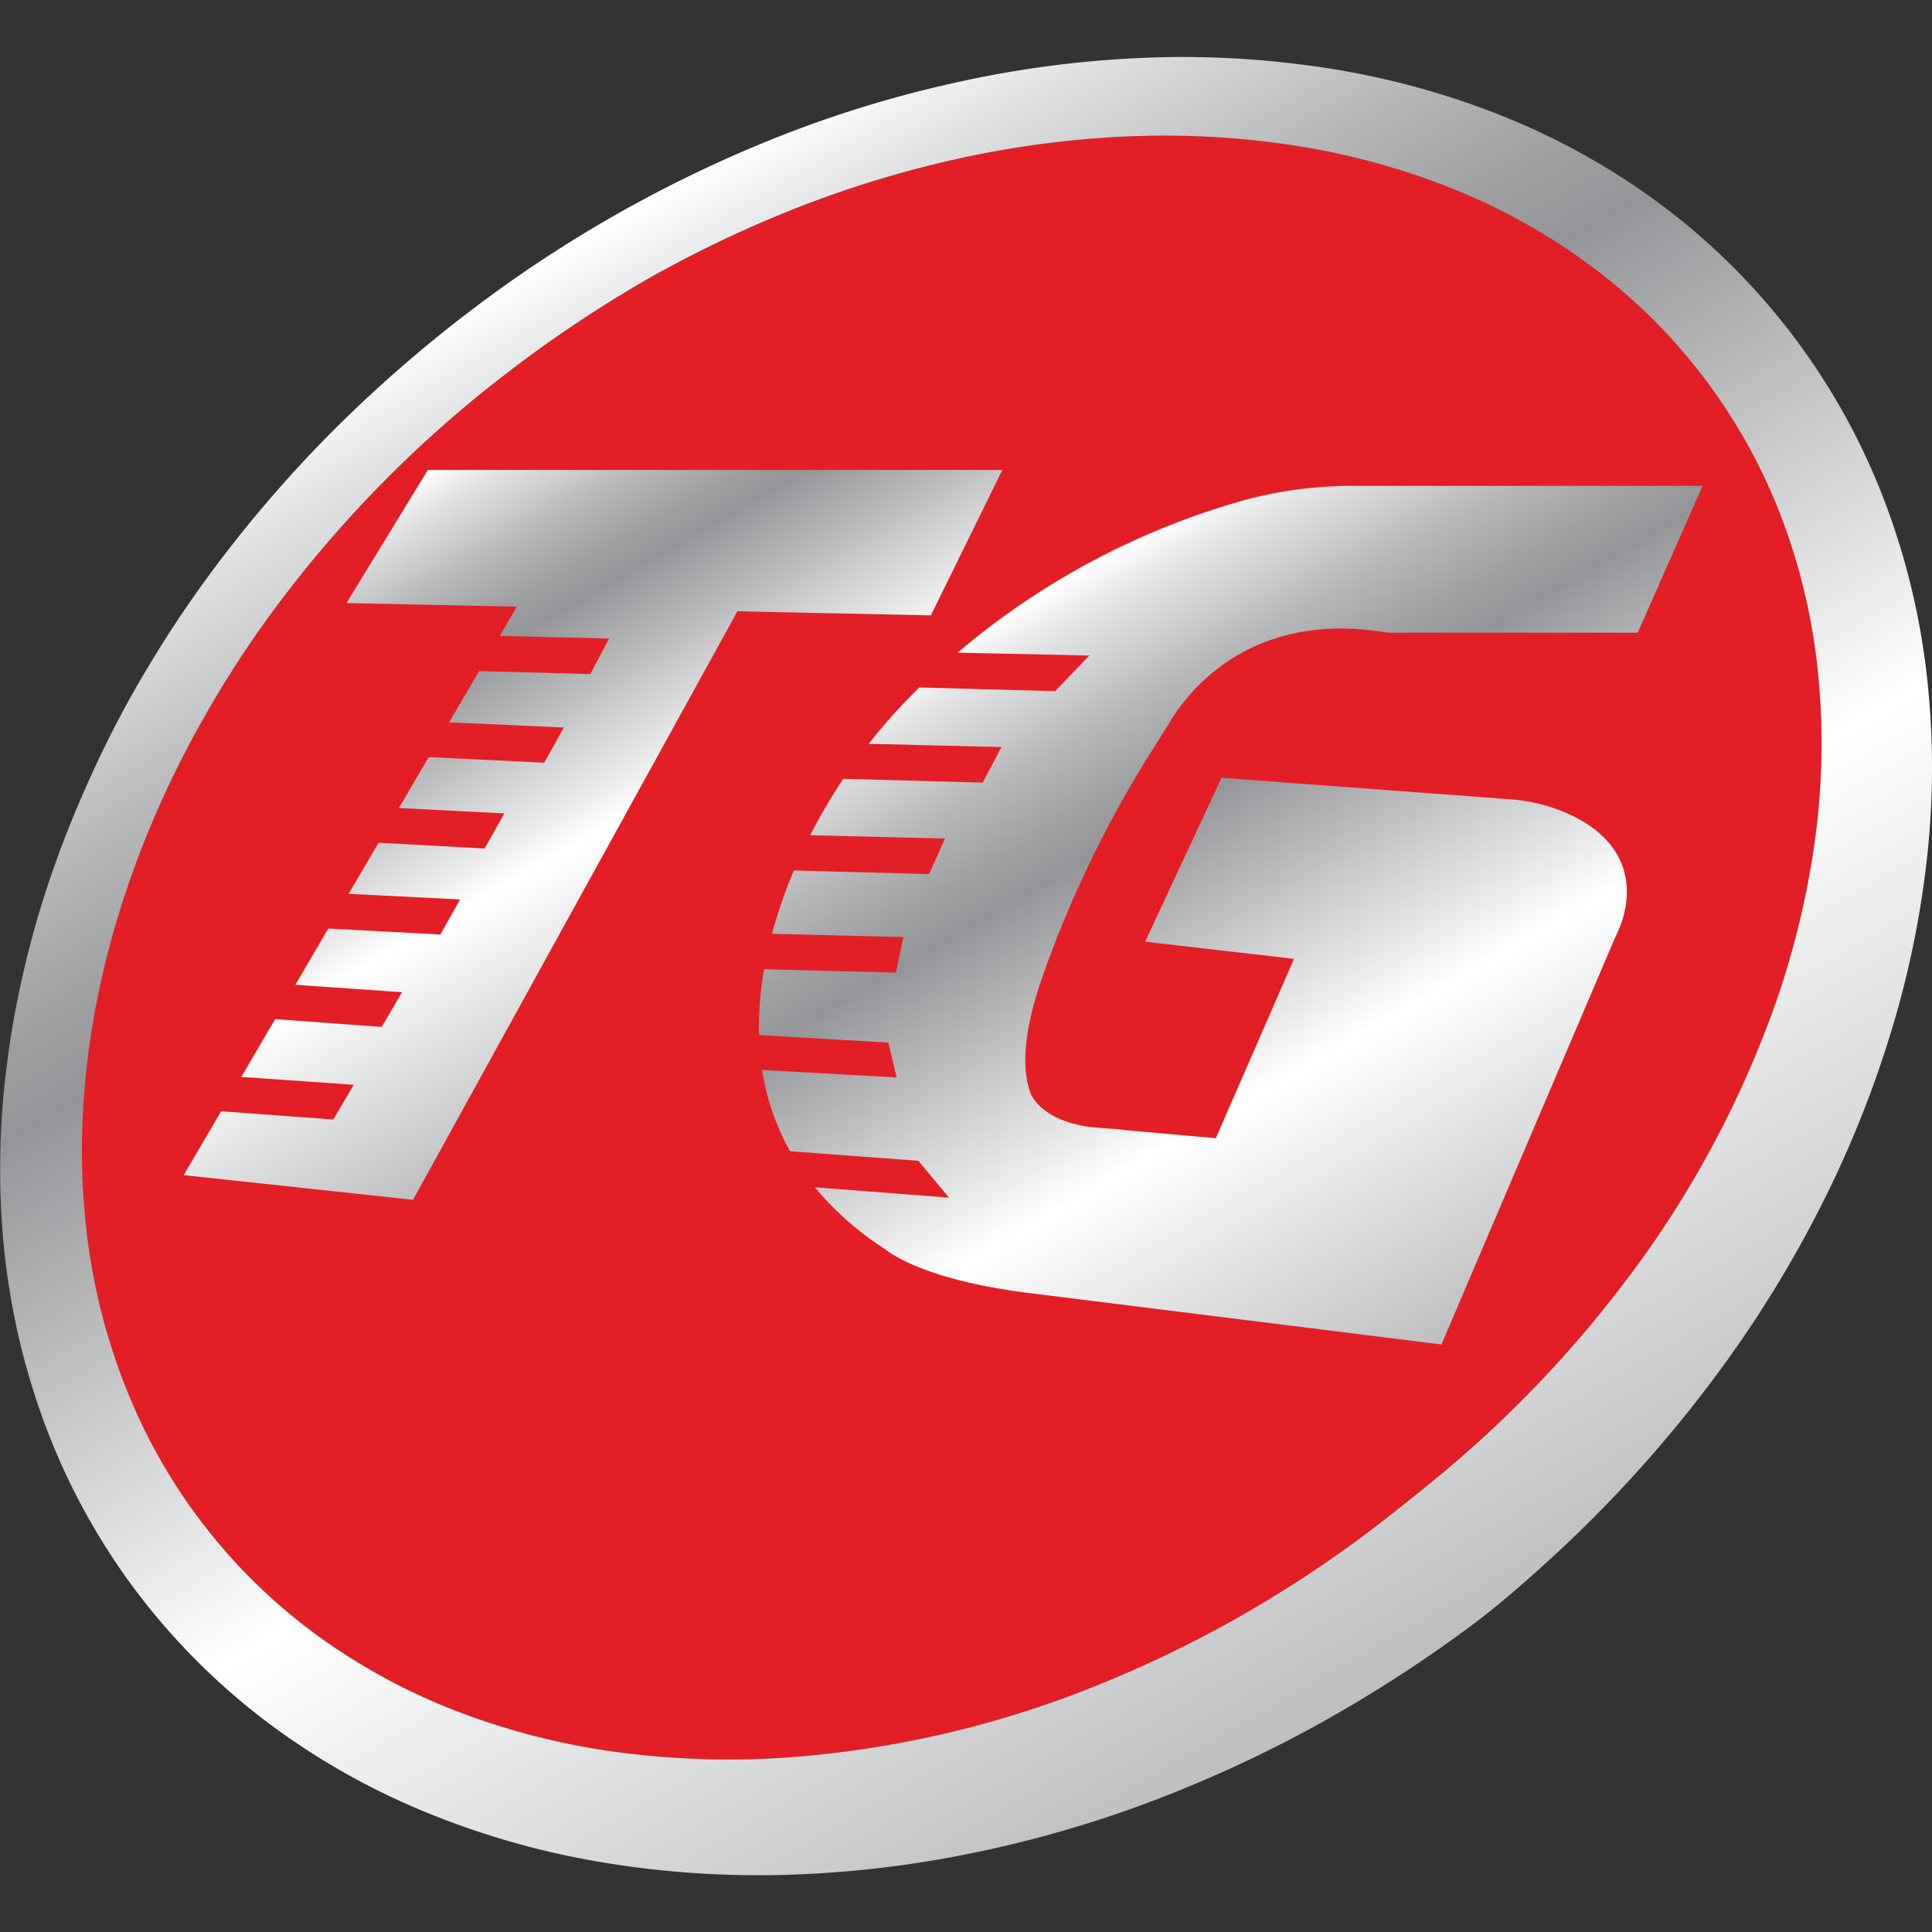
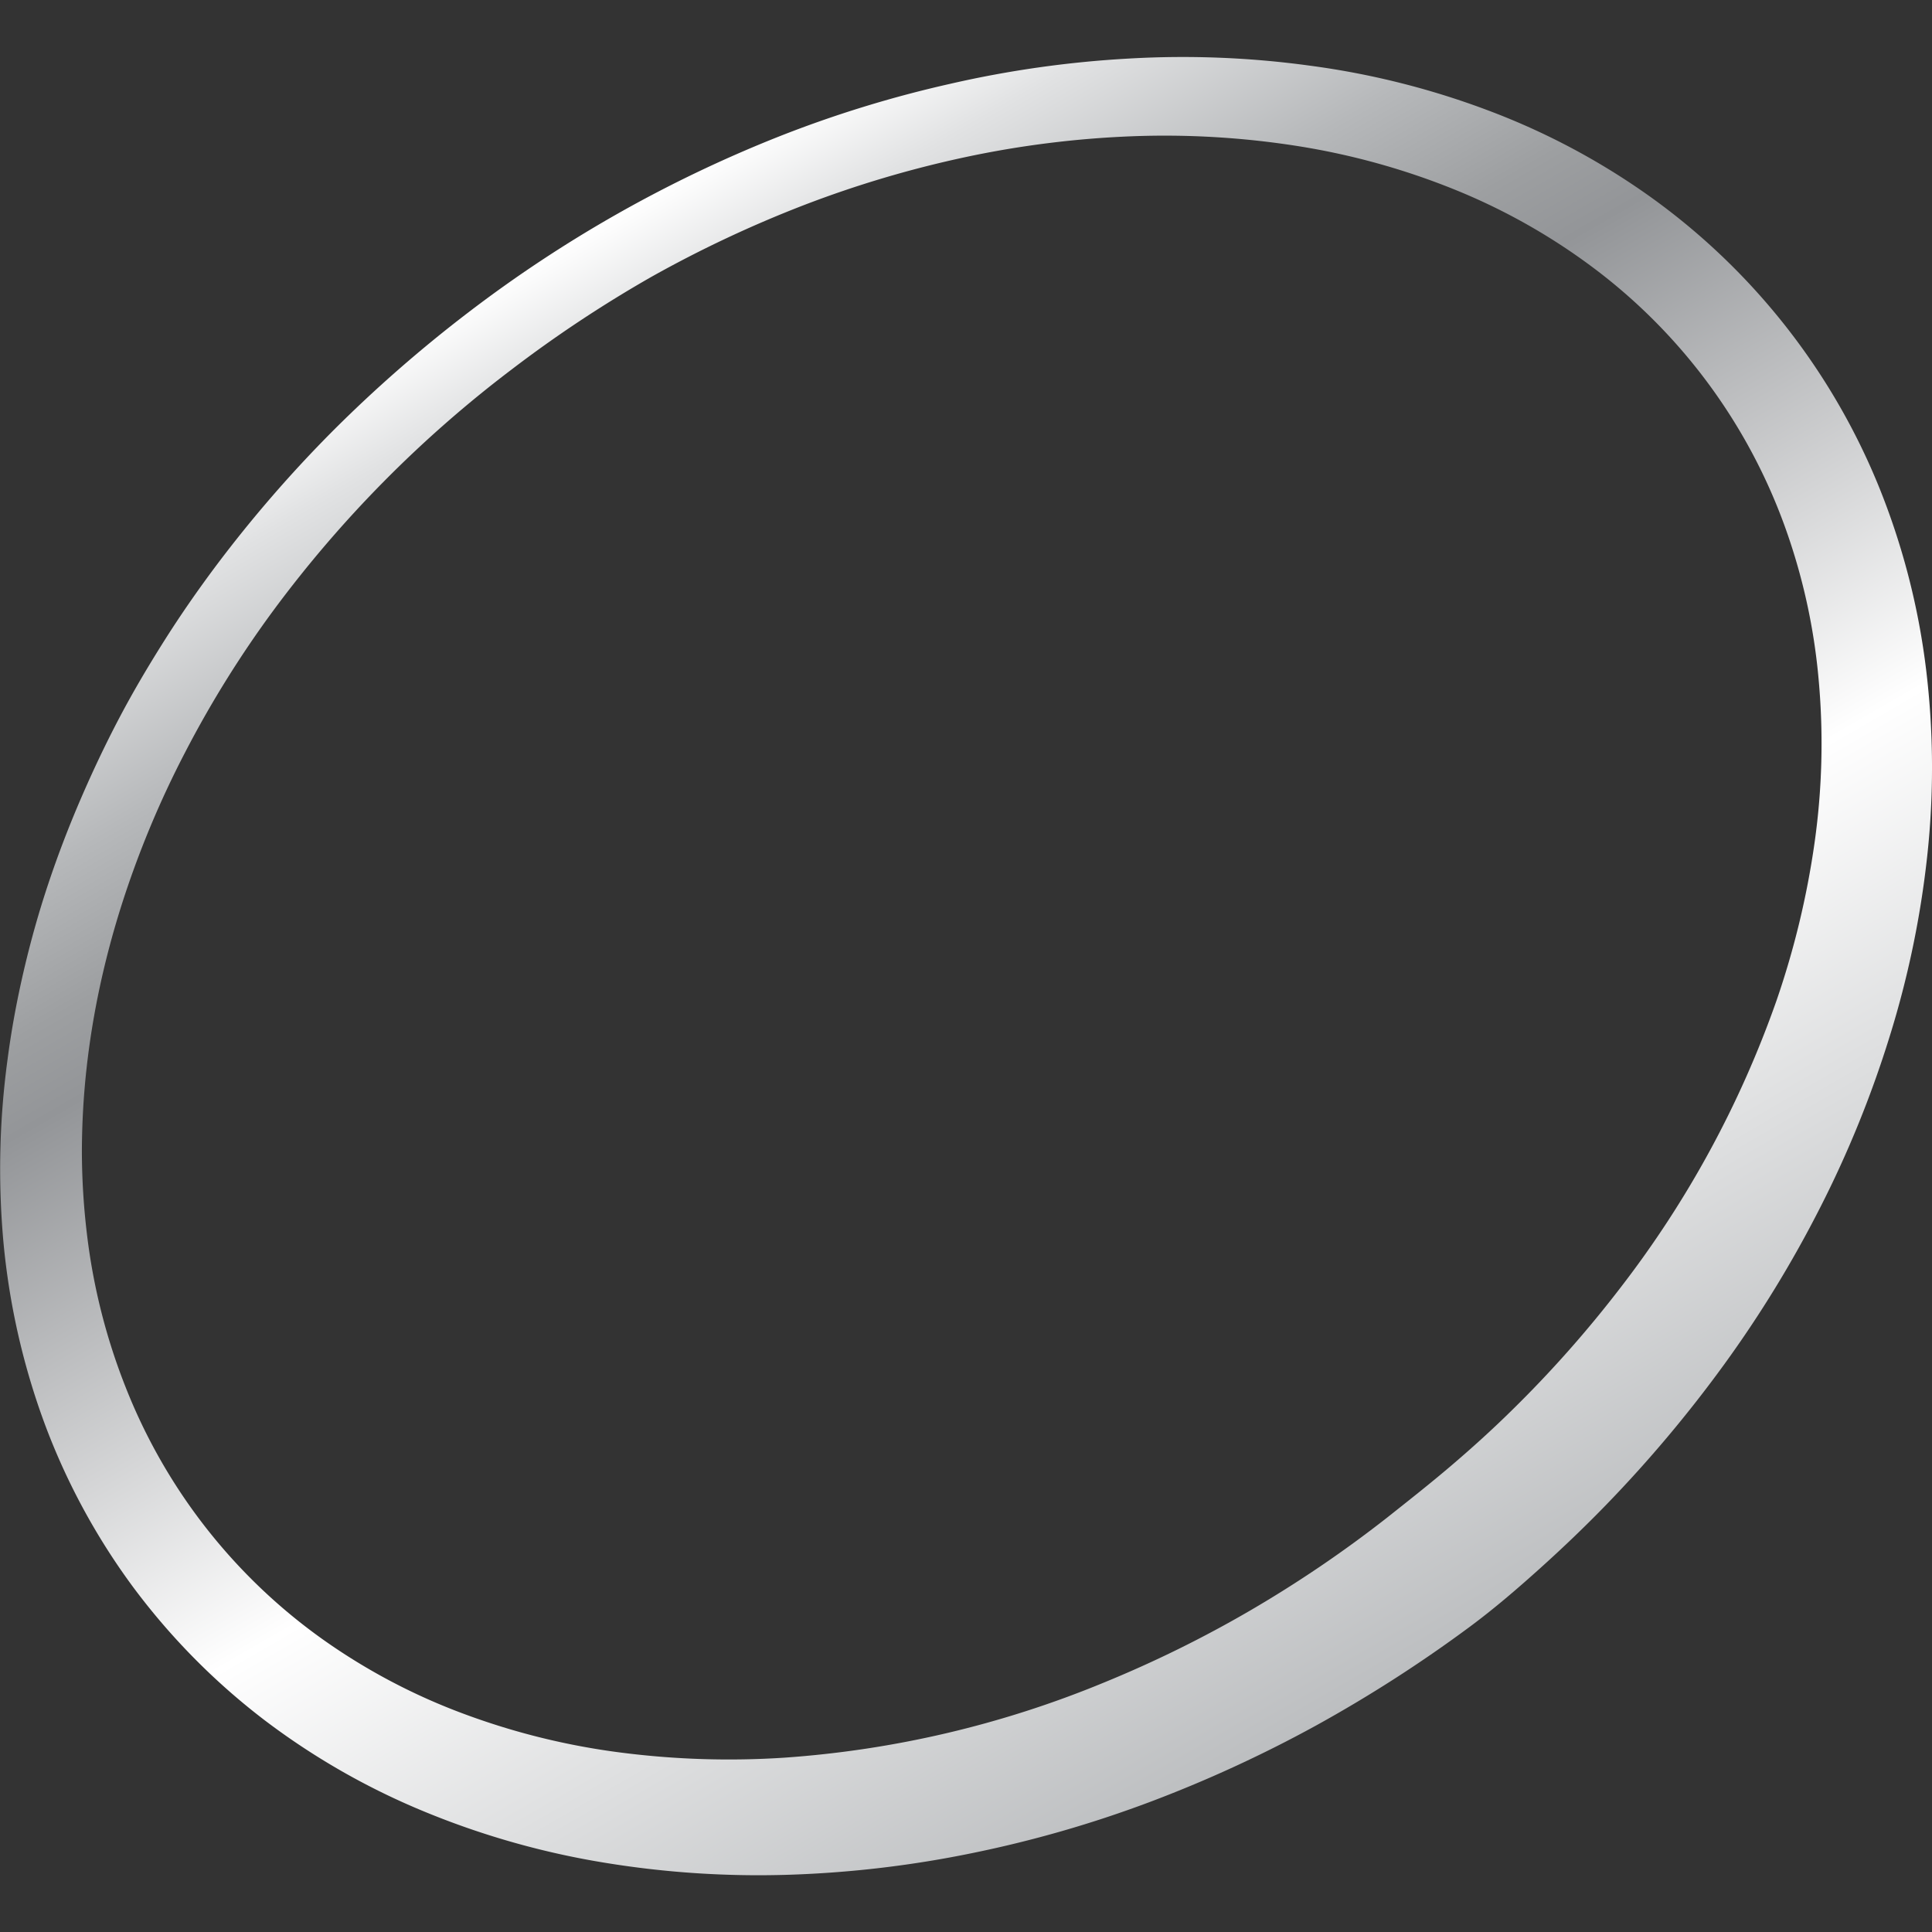
<svg xmlns="http://www.w3.org/2000/svg" xmlns:xlink="http://www.w3.org/1999/xlink" id="Layer_1" data-name="Layer 1" viewBox="0 0 256 256">
  <rect x="0" y="0" width="256" height="256" fill="#333333" stroke="none" />
  <defs>
    <style>.cls-1{fill:#e41e26;}.cls-2{fill:url(#linear-gradient);}.cls-3{fill:url(#linear-gradient-2);}.cls-4{fill:url(#linear-gradient-3);}</style>
    <linearGradient id="linear-gradient" x1="52.88" y1="193.53" x2="94.27" y2="121.84" gradientTransform="matrix(1, 0, 0, -1, 0, 258)" gradientUnits="userSpaceOnUse">
      <stop offset="0" stop-color="#fff" />
      <stop offset="0.06" stop-color="#e1e2e3" />
      <stop offset="0.17" stop-color="#b6b8ba" />
      <stop offset="0.25" stop-color="#9d9fa1" />
      <stop offset="0.3" stop-color="#939598" />
      <stop offset="0.64" stop-color="#fff" />
      <stop offset="1" stop-color="#bcbec0" />
    </linearGradient>
    <linearGradient id="linear-gradient-2" x1="145.26" y1="184.02" x2="201.79" y2="86.11" xlink:href="#linear-gradient" />
    <linearGradient id="linear-gradient-3" x1="73.32" y1="224.78" x2="183.22" y2="34.42" xlink:href="#linear-gradient" />
  </defs>
-   <path class="cls-1" d="M236.45,69.6a74.47,74.47,0,0,0-24.87-33.78,81.78,81.78,0,0,0-18.65-10.63,95,95,0,0,0-21-5.84,113.35,113.35,0,0,0-22-1.29,129.65,129.65,0,0,0-22,2.76,142.64,142.64,0,0,0-21.36,6.34,156.47,156.47,0,0,0-20.22,9.51A165.34,165.34,0,0,0,67.73,49,157.56,157.56,0,0,0,36.35,80.72a141.22,141.22,0,0,0-11.8,18.91A128.24,128.24,0,0,0,16,120.11c-1.11,3.52-2.06,7.09-2.83,10.68a108.63,108.63,0,0,0-1.76,10.86,102.66,102.66,0,0,0-.61,10.93,93.66,93.66,0,0,0,.66,10.86,81.36,81.36,0,0,0,5.32,20.83,74.42,74.42,0,0,0,26,33,80.78,80.78,0,0,0,18.78,9.88,93.79,93.79,0,0,0,20.78,5.09,112.34,112.34,0,0,0,21.55.66A135.44,135.44,0,0,0,146.14,223a155.57,155.57,0,0,0,19.56-9.63,161.09,161.09,0,0,0,18.05-12.28c2.85-2.26,5.72-4.51,8.48-6.87s5.47-4.8,8.07-7.35a154.26,154.26,0,0,0,14.45-16.31,136,136,0,0,0,20.64-38,112.49,112.49,0,0,0,5.05-20.94A93.57,93.57,0,0,0,241,90.28,81.07,81.07,0,0,0,236.45,69.6Z" />
-   <polygon class="cls-2" points="132.82 62.27 56.69 62.27 45.91 79.91 68.49 80.39 66.22 84.26 80.71 84.61 78.22 89.32 63.49 88.92 59.51 95.71 74.71 96.4 72.11 101.06 56.81 100.32 52.85 107.07 66.83 107.78 64.21 112.43 50.16 111.67 46.19 118.44 60.96 119.18 58.35 123.83 43.5 123.03 39.13 130.49 53.27 131.47 50.57 136.07 36.46 135.04 31.97 142.7 46.87 143.74 44.16 148.34 29.3 147.25 24.34 155.71 54.73 158.98 97.71 81 123.34 81.54 132.82 62.27" />
-   <path class="cls-3" d="M152.64,99.45c.85-1.33,1.68-2.67,2.51-4,2.5-4.09,10.86-14.69,28.74-11.61H217l8.6-19.46H179.25a54.9,54.9,0,0,0-14.48,1.92,100.83,100.83,0,0,0-37.89,20.18l17.46.38-4.53,4.72-18-.49a76.46,76.46,0,0,0-6.71,7.47l17.6.43-2.49,4.71-18.48-.5a74.33,74.33,0,0,0-4.37,7.47l17.87.44-2.13,4.71-17.9-.48c-.1.23-.2.45-.29.68a67.06,67.06,0,0,0-2.62,7.71l17.42.44-1,4.71-17.46-.45a43.68,43.68,0,0,0-.68,8.72l17.15,1,1.09,4.62-17.83-1a31.88,31.88,0,0,0,3.71,10.78l17,1.26,4.06,4.88-17.79-1.37a41.25,41.25,0,0,0,8.64,7.76l1.14.78c1.28.91,6.5,4.06,19.39,5.57L191,178.15l22.77-53.35c.19-.44.5-1.14.7-1.57.9-2,4-10.76-7-15.54A23,23,0,0,0,200,105.9l-38.14-2.84-10.12,21.72,19.72,2.27-10.36,23.77-12-1.08a16.05,16.05,0,0,0-2-.18l-2.84-.25c-4.65-.7-6.71-2.58-7.61-4.23-1.18-2.87-1.36-7.79,1.69-16.26A148.79,148.79,0,0,1,152.64,99.45Z" />
  <path class="cls-4" d="M194.75,215.56a181.19,181.19,0,0,1-20.42,13.11,171.26,171.26,0,0,1-22.07,10.14,154.74,154.74,0,0,1-23.36,6.72,143.54,143.54,0,0,1-24.22,2.88,126,126,0,0,1-24.44-1.57,108.11,108.11,0,0,1-23.71-6.67A94.62,94.62,0,0,1,35,227.89a89.08,89.08,0,0,1-17.41-17.66A88.1,88.1,0,0,1,5.87,188.52,94.63,94.63,0,0,1,.46,164.63,107.89,107.89,0,0,1,1,140.39c.52-4,1.26-7.95,2.17-11.85s2-7.77,3.27-11.56,2.7-7.51,4.28-11.17S14,98.56,15.85,95.05s3.88-6.93,6-10.28,4.39-6.61,6.76-9.78A170.16,170.16,0,0,1,44.15,57.05,179.79,179.79,0,0,1,62,41.44a172.11,172.11,0,0,1,41.16-23.33,153.63,153.63,0,0,1,22.73-7,140.43,140.43,0,0,1,23.67-3.35,124,124,0,0,1,24,.94A106.7,106.7,0,0,1,197.1,14.6a93.5,93.5,0,0,1,21.65,11.53,88.07,88.07,0,0,1,30.31,38.6,95.09,95.09,0,0,1,6.16,24,108.28,108.28,0,0,1,.15,24.67,126.13,126.13,0,0,1-5,24,142.81,142.81,0,0,1-9.19,22.61,154.31,154.31,0,0,1-12.7,20.76,171.52,171.52,0,0,1-15.63,18.6c-2.82,2.91-5.75,5.71-8.76,8.42S198,213.15,194.75,215.56Zm-11-14.43c2.85-2.26,5.71-4.51,8.48-6.87s5.47-4.8,8.06-7.35a154.14,154.14,0,0,0,14.45-16.31,135.76,135.76,0,0,0,20.65-38,112.49,112.49,0,0,0,5.05-20.94A93.64,93.64,0,0,0,241,90.28a80.62,80.62,0,0,0-4.56-20.68,74.47,74.47,0,0,0-24.87-33.78,81.78,81.78,0,0,0-18.65-10.63,95,95,0,0,0-21-5.84,113.35,113.35,0,0,0-22-1.29,129.89,129.89,0,0,0-22,2.76,142.87,142.87,0,0,0-21.35,6.34,157.22,157.22,0,0,0-20.23,9.51A166.12,166.12,0,0,0,67.74,49,157.61,157.61,0,0,0,36.35,80.72,141.16,141.16,0,0,0,24.56,99.63a128.24,128.24,0,0,0-8.51,20.48c-1.11,3.52-2.06,7.09-2.83,10.68a108.63,108.63,0,0,0-1.76,10.86,102.66,102.66,0,0,0-.61,10.93,93.66,93.66,0,0,0,.66,10.86,81,81,0,0,0,5.32,20.83,74.42,74.42,0,0,0,26,33,80.78,80.78,0,0,0,18.78,9.88,93.66,93.66,0,0,0,20.78,5.09,112.34,112.34,0,0,0,21.55.66A135.44,135.44,0,0,0,146.15,223a155.57,155.57,0,0,0,19.56-9.63A160.45,160.45,0,0,0,183.75,201.13Z" />
</svg>